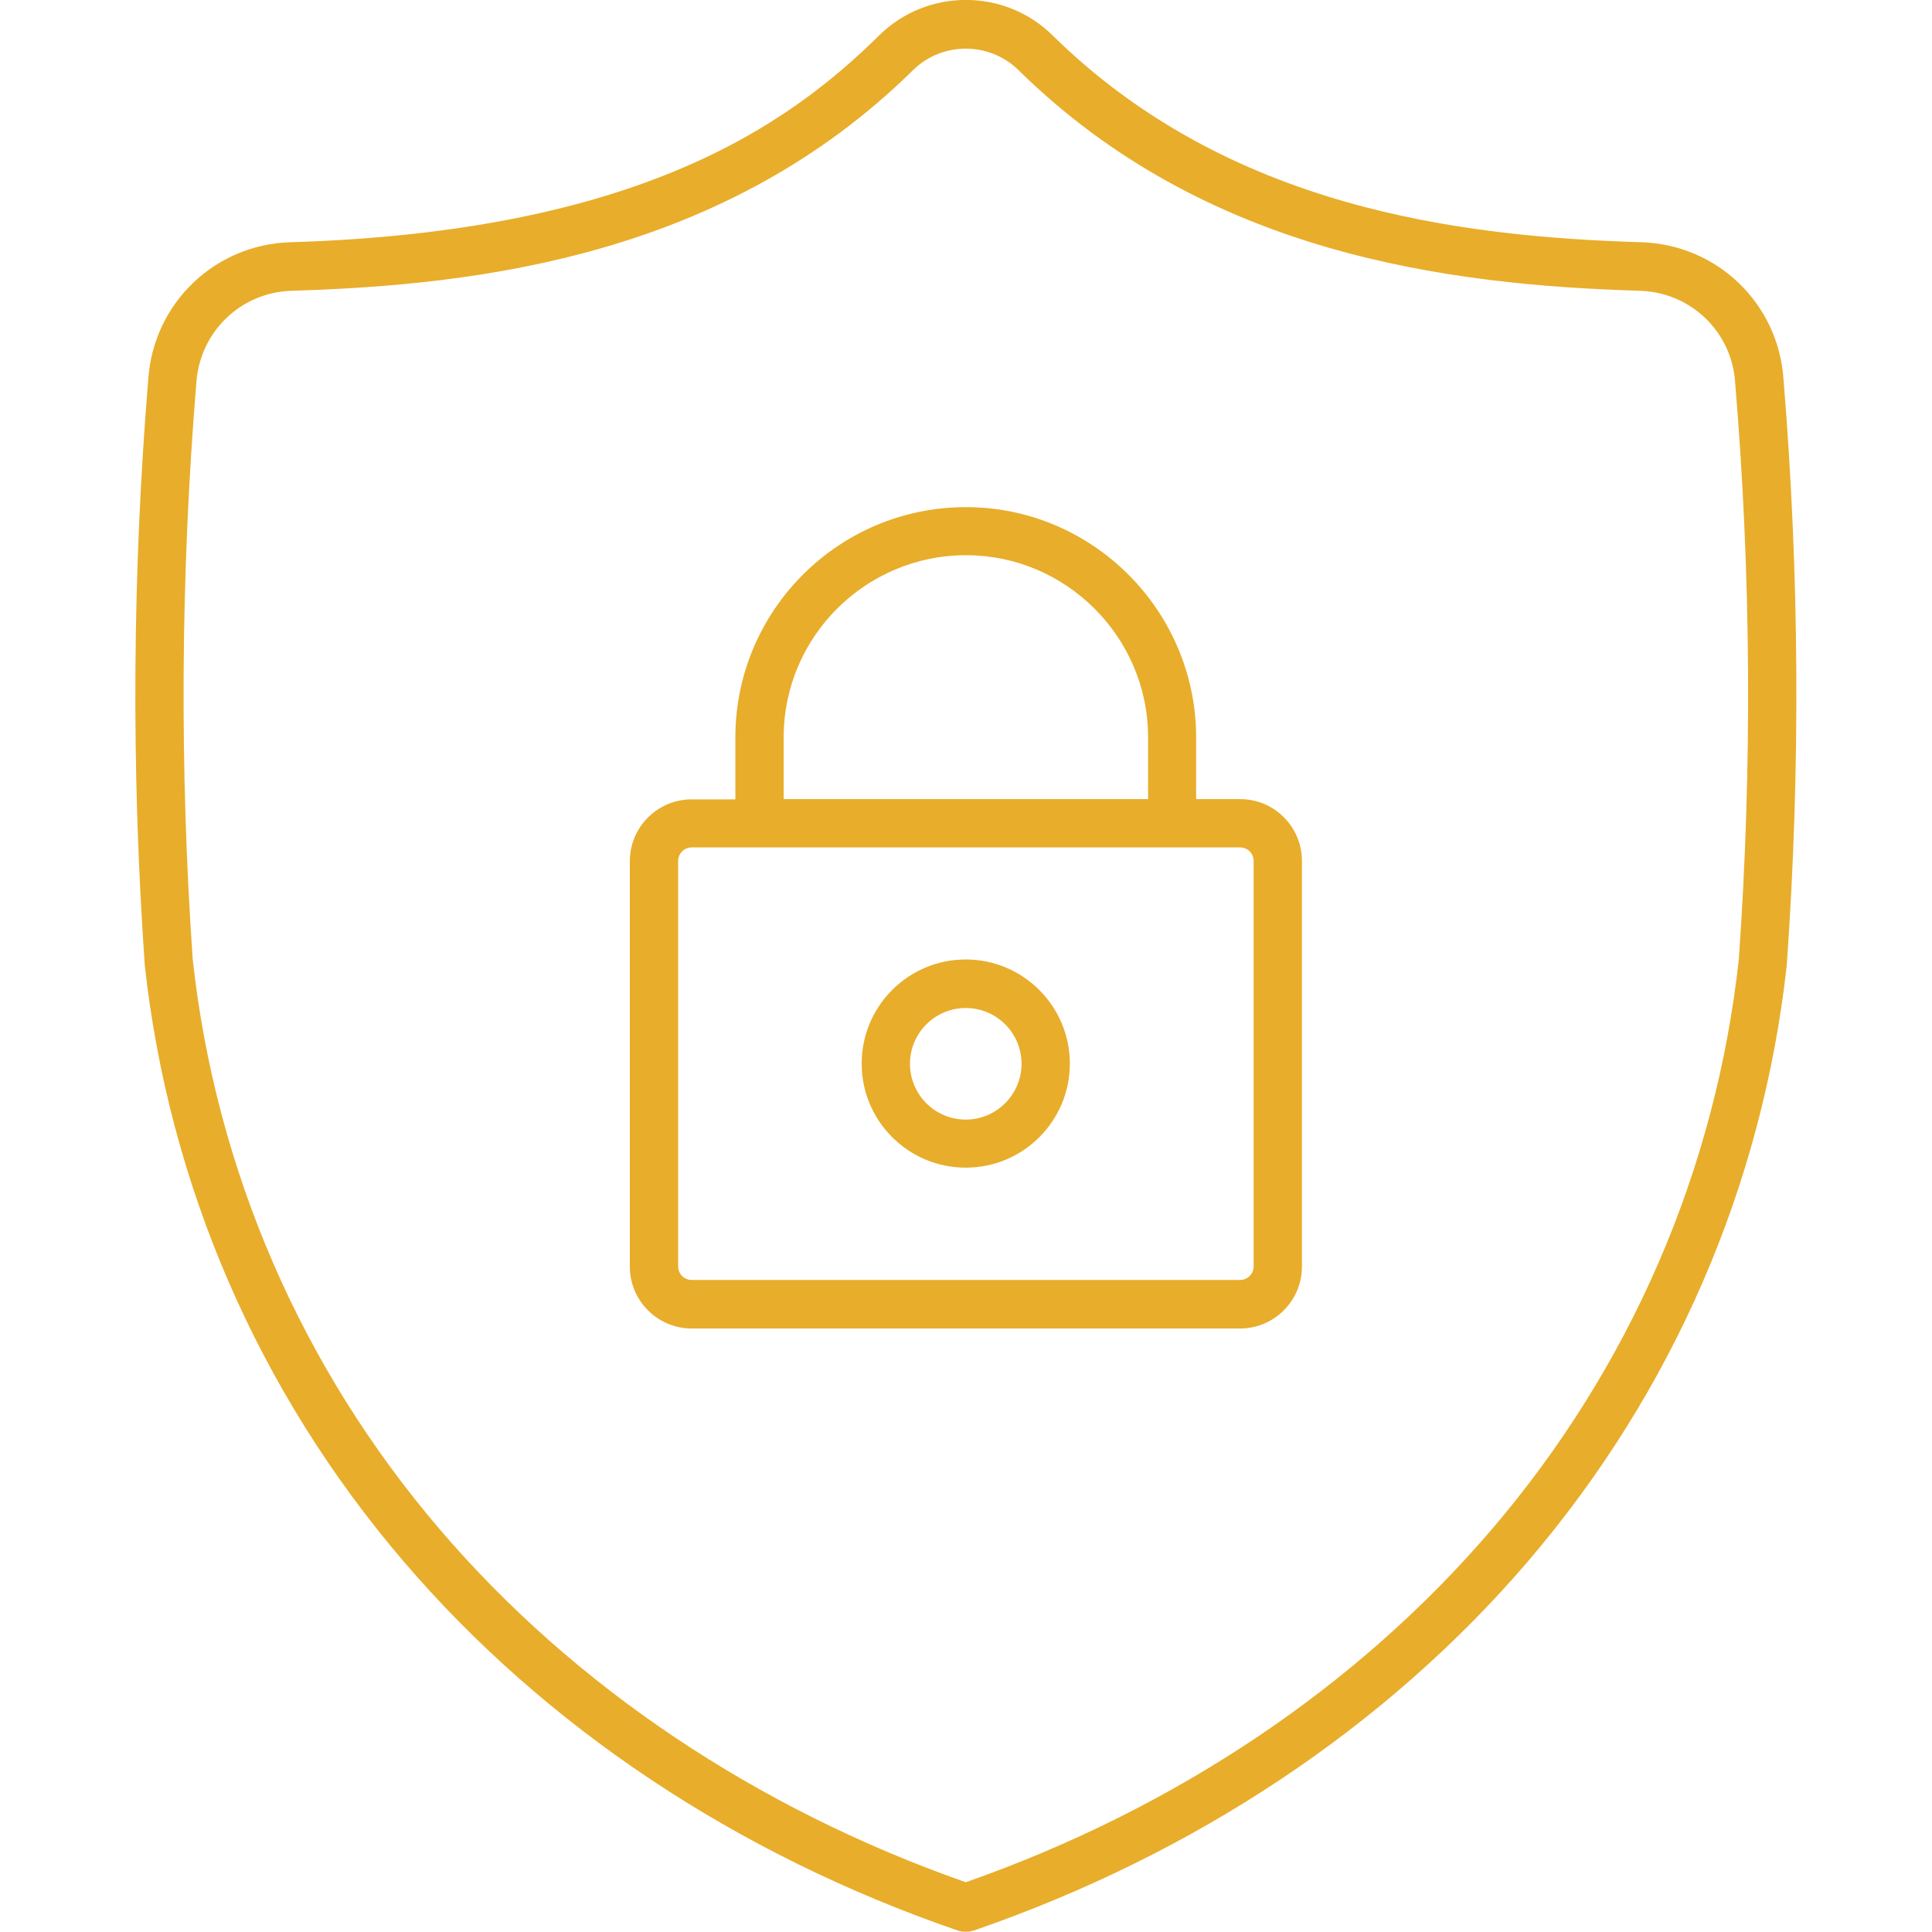
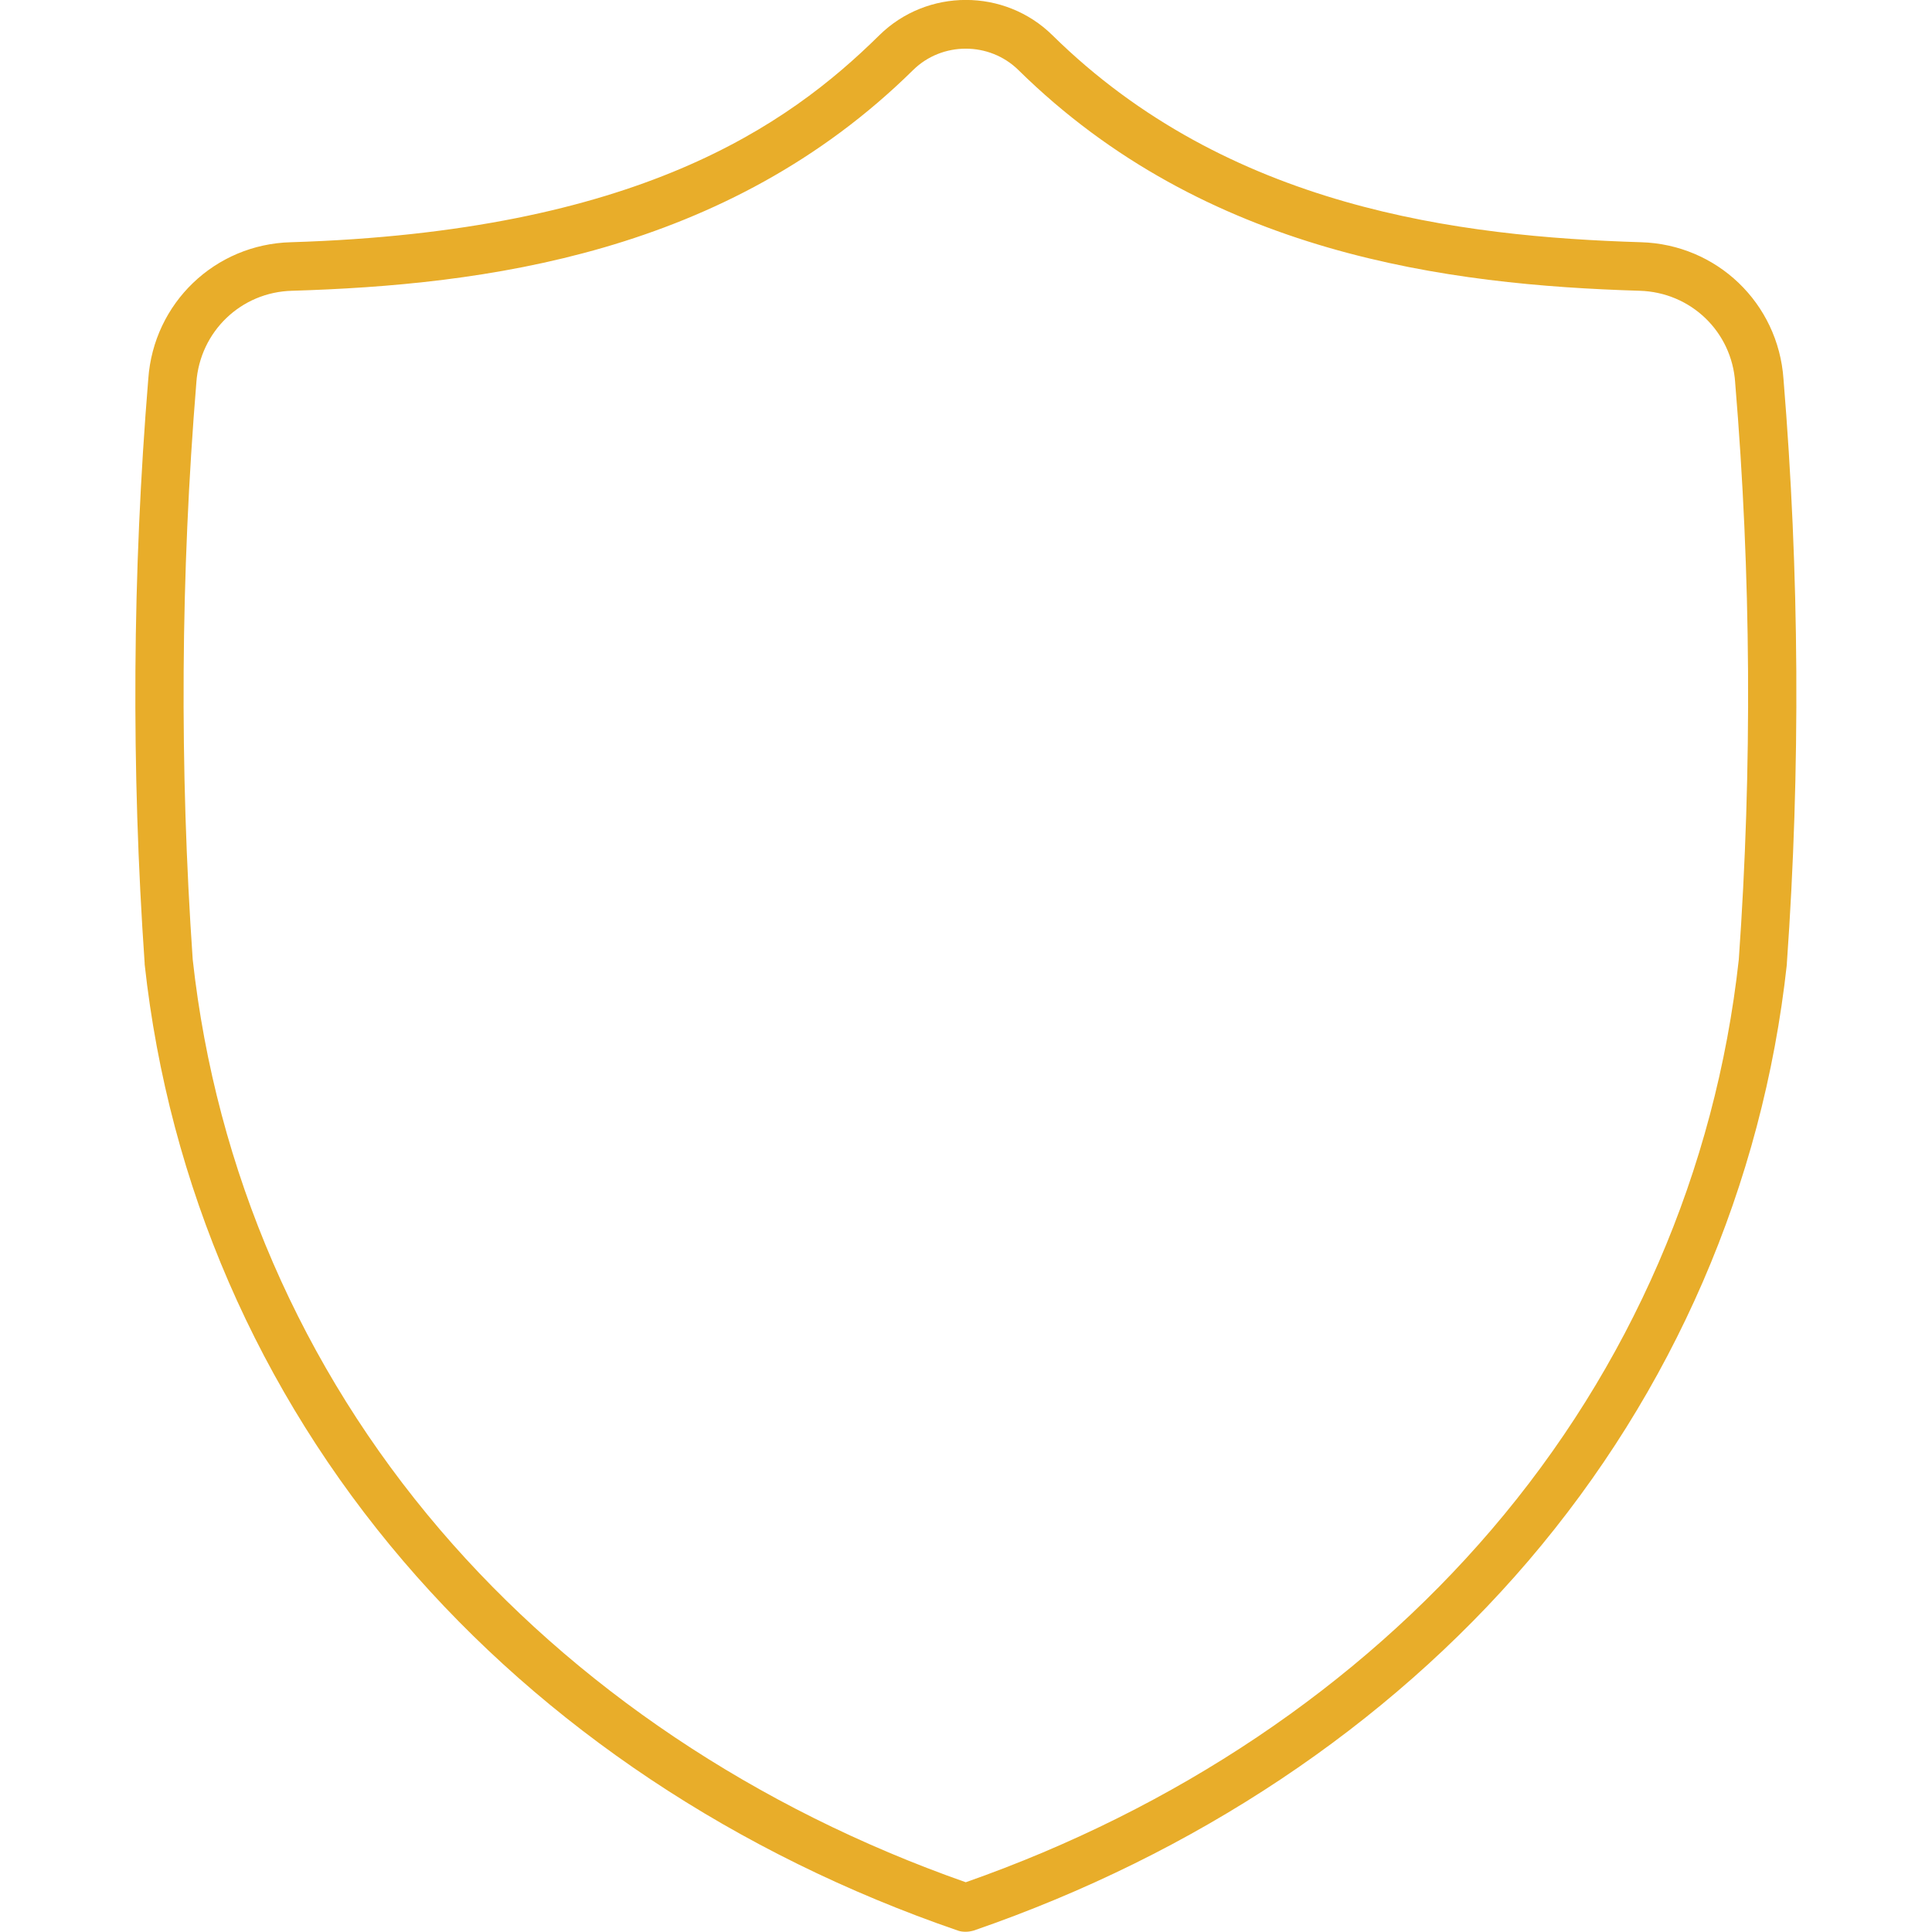
<svg xmlns="http://www.w3.org/2000/svg" version="1.1" id="b" x="0px" y="0px" viewBox="0 0 800 800" style="enable-background:new 0 0 800 800;" xml:space="preserve">
  <style type="text/css">
	.st0{fill:#E8AD2A;}
</style>
  <g>
    <path class="st0" d="M738.5,156.9c-2.2-31.4-27.6-55.7-59-56.6C604.2,98,508.4,86.1,435.8,14.6c-19.8-19.5-51.9-19.5-71.7,0   C326,52.2,263.8,95.9,120.5,100.3c-31.5,0.8-56.9,25.2-59.1,56.6c-6.6,80.3-7.1,161.7-1.5,242c0,0.1,0,0.3,0,0.4   c10,91.5,47.1,176.9,107.1,247.1c58.6,68.6,138,121.5,229.6,153c1.1,0.4,2.2,0.5,3.3,0.5s2.2-0.2,3.3-0.5   c91.6-31.6,171-84.5,229.6-153c60-70.2,97.1-155.7,107.1-247.1c0-0.1,0-0.3,0-0.4C745.6,318.5,745.1,237.1,738.5,156.9z M720,397.3   c-9.6,87.4-45,169-102.4,236.1c-55.6,65-130.8,115.5-217.7,146c-86.8-30.5-162.1-81-217.7-146c-57.4-67.1-92.8-148.8-102.4-236.1   c-5.5-79.3-5-159.7,1.5-238.8c0,0,0-0.1,0-0.1c1.5-21.1,18.5-37.5,39.7-38c79-2.4,179.6-15,257.1-91.4c12-11.8,31.6-11.8,43.6,0   c77.6,76.4,178.2,89,257.2,91.4c21.2,0.6,38.2,16.9,39.6,38c0,0,0,0.1,0,0.1C725.1,237.6,725.6,318,720,397.3z" />
-     <path class="st0" d="M513.5,330.9h-18.2v-25.8c-0.2-52.3-42.8-95-95.1-95.1c-0.1,0-0.2,0-0.3,0c-52.5,0-95.3,42.6-95.4,95.2v25.8   h-17.9c-14.2-0.1-25.8,11.4-25.8,25.6v167.9c0,14.1,11.5,25.6,25.6,25.6h227.1c14.1,0,25.6-11.5,25.6-25.6V356.5   C539.1,342.4,527.7,330.9,513.5,330.9z M324.5,305.1c0.1-41.6,34.1-75.3,75.7-75.2c41.3,0.1,75.1,33.9,75.2,75.2v25.8H324.5V305.1z    M519.1,524.4c0,3.1-2.5,5.6-5.6,5.6H286.4c-3.1,0-5.6-2.5-5.6-5.6V356.5c0-3,2.4-5.5,5.5-5.6c0,0,0.1,0,0.1,0h227.1   c3.1,0,5.6,2.5,5.6,5.6V524.4z" />
-     <path class="st0" d="M399.9,397.3c-23.8,0-43.1,19.3-43.1,43.1c0,23.8,19.3,43.1,43.1,43.1c23.8,0,43.1-19.3,43.1-43.1   C443,416.7,423.7,397.3,399.9,397.3z M399.9,463.6c-12.8,0-23.1-10.4-23.1-23.1c0-12.8,10.4-23.1,23.1-23.1   c12.8,0,23.1,10.4,23.1,23.1C423,453.2,412.6,463.6,399.9,463.6z" />
  </g>
</svg>